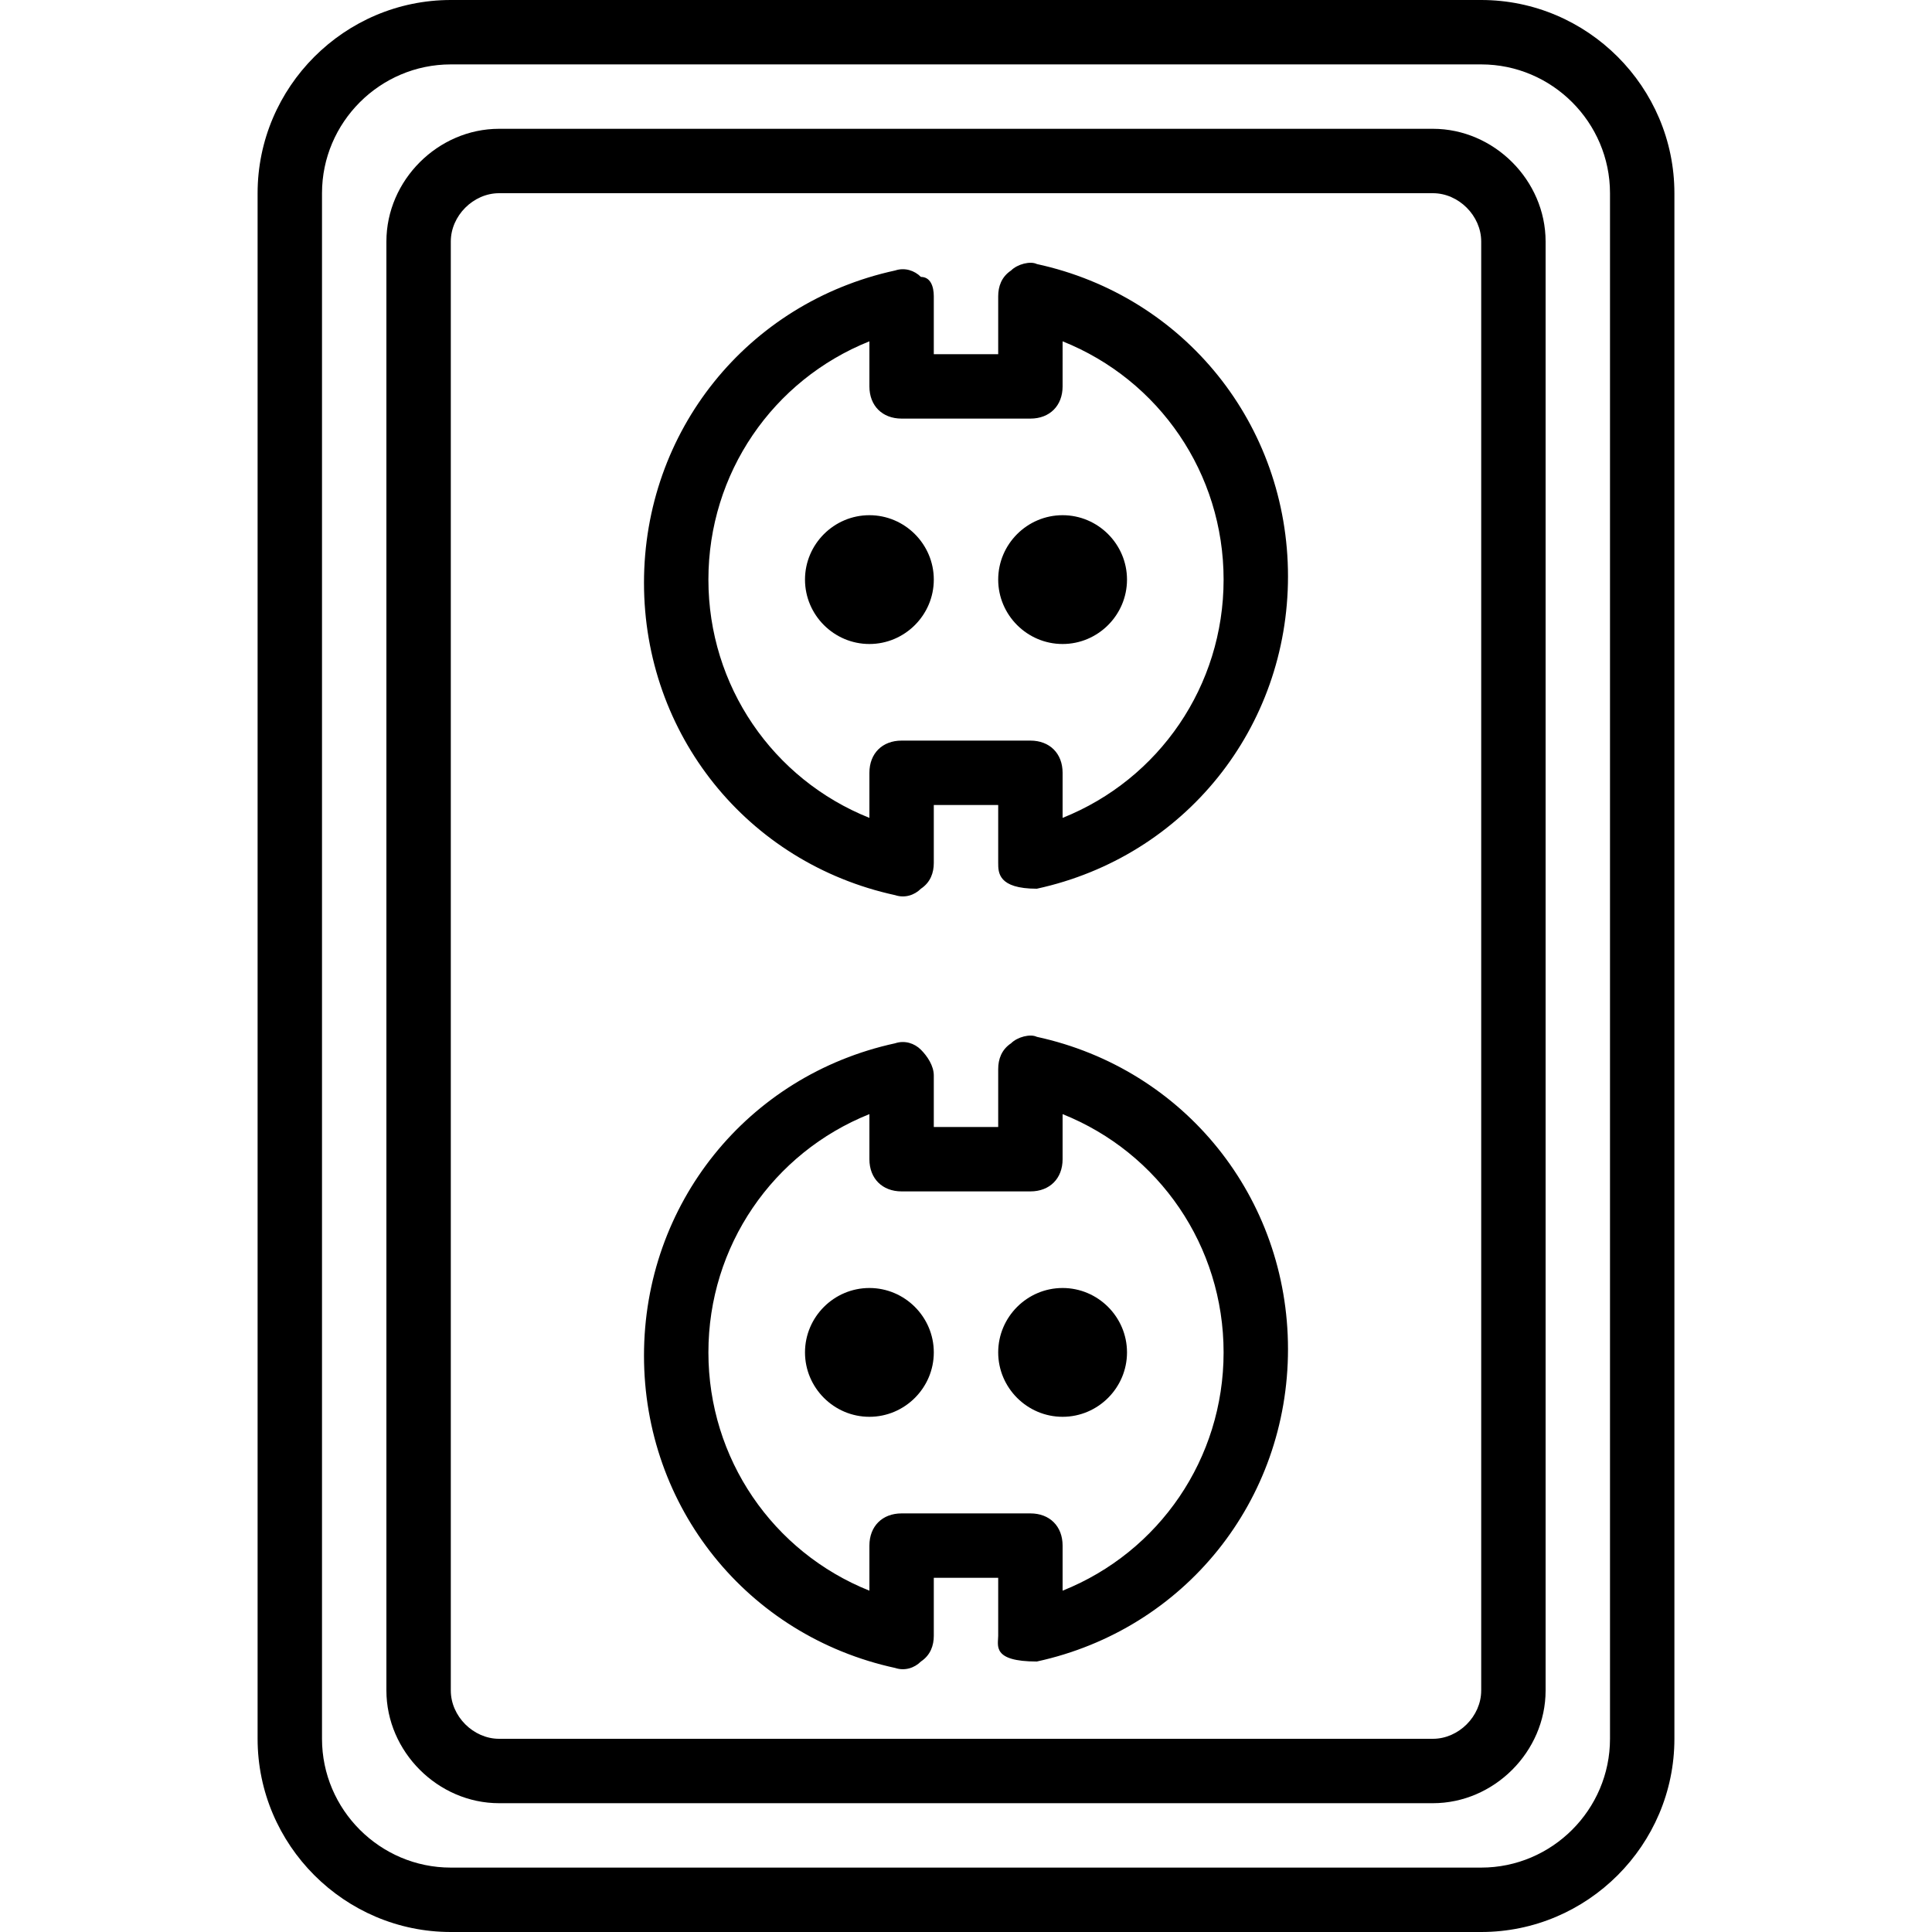
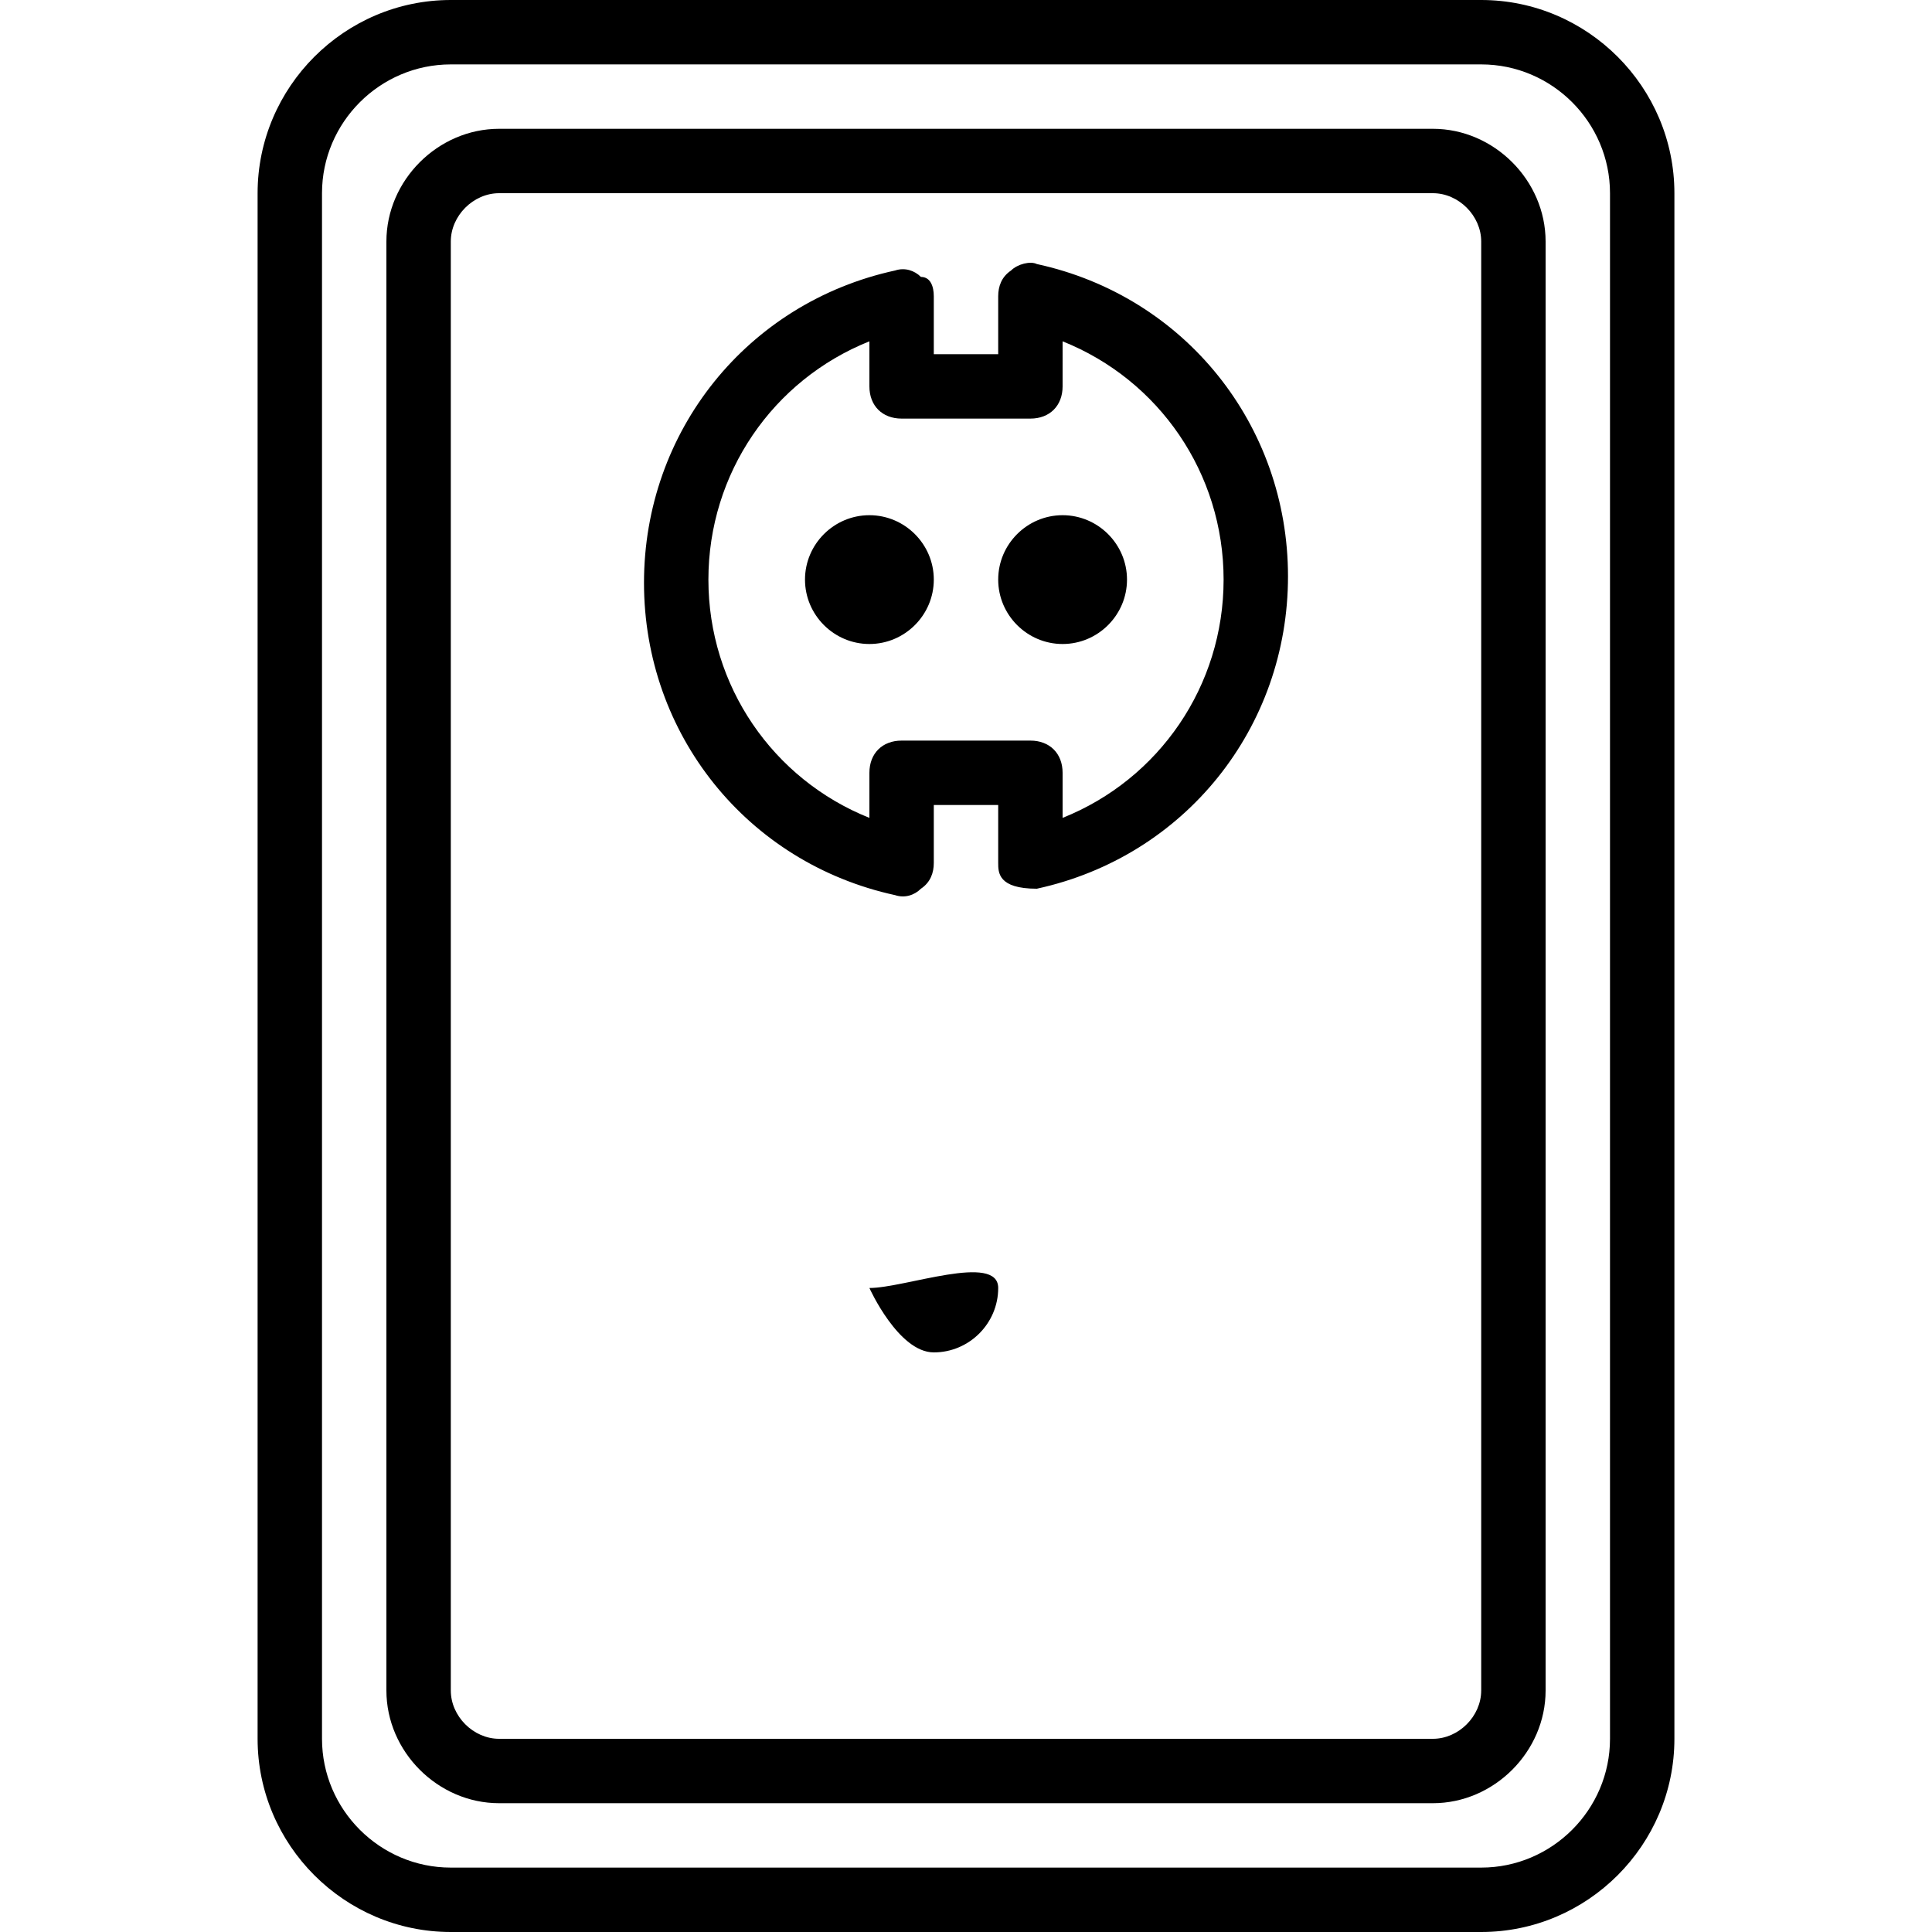
<svg xmlns="http://www.w3.org/2000/svg" version="1.1" id="Layer_1" x="0px" y="0px" viewBox="0 0 512 512" style="enable-background:new 0 0 512 512;" xml:space="preserve">
  <g transform="translate(1 1)">
    <g>
      <g>
        <path d="M391.533-1H118.467c-28.16,0-51.2,23.04-51.2,51.2v409.6c0,28.16,23.04,51.2,51.2,51.2h273.067 c28.16,0,51.2-23.04,51.2-51.2V50.2C442.733,22.04,419.693-1,391.533-1z M425.667,459.8c0,18.773-15.36,34.133-34.133,34.133 H118.467c-18.773,0-34.133-15.36-34.133-34.133V50.2c0-18.773,15.36-34.133,34.133-34.133h273.067 c18.773,0,34.133,15.36,34.133,34.133V459.8z" />
        <path d="M378.733,33.133H131.267C115.053,33.133,101.4,46.787,101.4,63v384c0,16.213,13.653,29.867,29.867,29.867h247.467 c16.213,0,29.867-13.653,29.867-29.867V63C408.6,46.787,394.947,33.133,378.733,33.133z M391.533,447 c0,6.827-5.973,12.8-12.8,12.8H131.267c-6.827,0-12.8-5.973-12.8-12.8V63c0-6.827,5.973-12.8,12.8-12.8h247.467 c6.827,0,12.8,5.973,12.8,12.8V447z" />
        <path d="M229.4,135.533c-9.387,0-17.067,7.68-17.067,17.067c0,9.387,7.68,17.067,17.067,17.067 c9.387,0,17.067-7.68,17.067-17.067C246.467,143.213,238.787,135.533,229.4,135.533z" />
        <path d="M280.6,135.533c-9.387,0-17.067,7.68-17.067,17.067c0,9.387,7.68,17.067,17.067,17.067s17.067-7.68,17.067-17.067 C297.667,143.213,289.987,135.533,280.6,135.533z" />
-         <path d="M229.4,340.333c-9.387,0-17.067,7.68-17.067,17.067s7.68,17.067,17.067,17.067c9.387,0,17.067-7.68,17.067-17.067 S238.787,340.333,229.4,340.333z" />
-         <path d="M280.6,340.333c-9.387,0-17.067,7.68-17.067,17.067s7.68,17.067,17.067,17.067s17.067-7.68,17.067-17.067 S289.987,340.333,280.6,340.333z" />
+         <path d="M229.4,340.333s7.68,17.067,17.067,17.067c9.387,0,17.067-7.68,17.067-17.067 S238.787,340.333,229.4,340.333z" />
        <path d="M273.773,68.973c-1.707-0.853-5.12,0-6.827,1.707c-2.56,1.707-3.413,4.267-3.413,6.827v15.36h-17.067v-15.36 c0-2.56-0.853-5.12-3.413-5.12c-1.707-1.707-4.267-2.56-6.827-1.707c-39.253,8.533-66.56,42.667-66.56,82.773 c0,40.107,27.307,74.24,66.56,82.773c2.56,0.853,5.12,0,6.827-1.707c2.56-1.707,3.413-4.267,3.413-6.827v-15.36h17.067v15.36 c0,2.56,0,6.827,10.24,6.827c39.253-8.533,66.56-42.667,66.56-82.773C340.333,111.64,313.027,77.507,273.773,68.973z M280.6,215.747V203.8c0-5.12-3.413-8.533-8.533-8.533h-34.133c-5.12,0-8.533,3.413-8.533,8.533v11.947 c-25.6-10.24-42.667-34.987-42.667-63.147c0-28.16,17.067-52.907,42.667-63.147V101.4c0,5.12,3.413,8.533,8.533,8.533h34.133 c5.12,0,8.533-3.413,8.533-8.533V89.453c25.6,10.24,42.667,34.987,42.667,63.147C323.267,180.76,306.2,205.507,280.6,215.747z" />
-         <path d="M273.773,273.773c-1.707-0.853-5.12,0-6.827,1.707c-2.56,1.707-3.413,4.267-3.413,6.827v15.36h-17.067v-13.653 c0-2.56-1.707-5.12-3.413-6.827c-1.707-1.707-4.267-2.56-6.827-1.707c-39.253,8.533-66.56,42.667-66.56,82.773 c0,40.107,27.307,74.24,66.56,82.773c2.56,0.853,5.12,0,6.827-1.707c2.56-1.707,3.413-4.267,3.413-6.827v-15.36h17.067v15.36 c0,2.56-1.707,6.827,10.24,6.827c39.253-8.533,66.56-42.667,66.56-82.773S313.027,282.307,273.773,273.773z M280.6,420.547V408.6 c0-5.12-3.413-8.533-8.533-8.533h-34.133c-5.12,0-8.533,3.413-8.533,8.533v11.947c-25.6-10.24-42.667-34.987-42.667-63.147 s17.067-52.907,42.667-63.147V306.2c0,5.12,3.413,8.533,8.533,8.533h34.133c5.12,0,8.533-3.413,8.533-8.533v-11.947 c25.6,10.24,42.667,34.987,42.667,63.147S306.2,410.307,280.6,420.547z" />
      </g>
    </g>
  </g>
</svg>